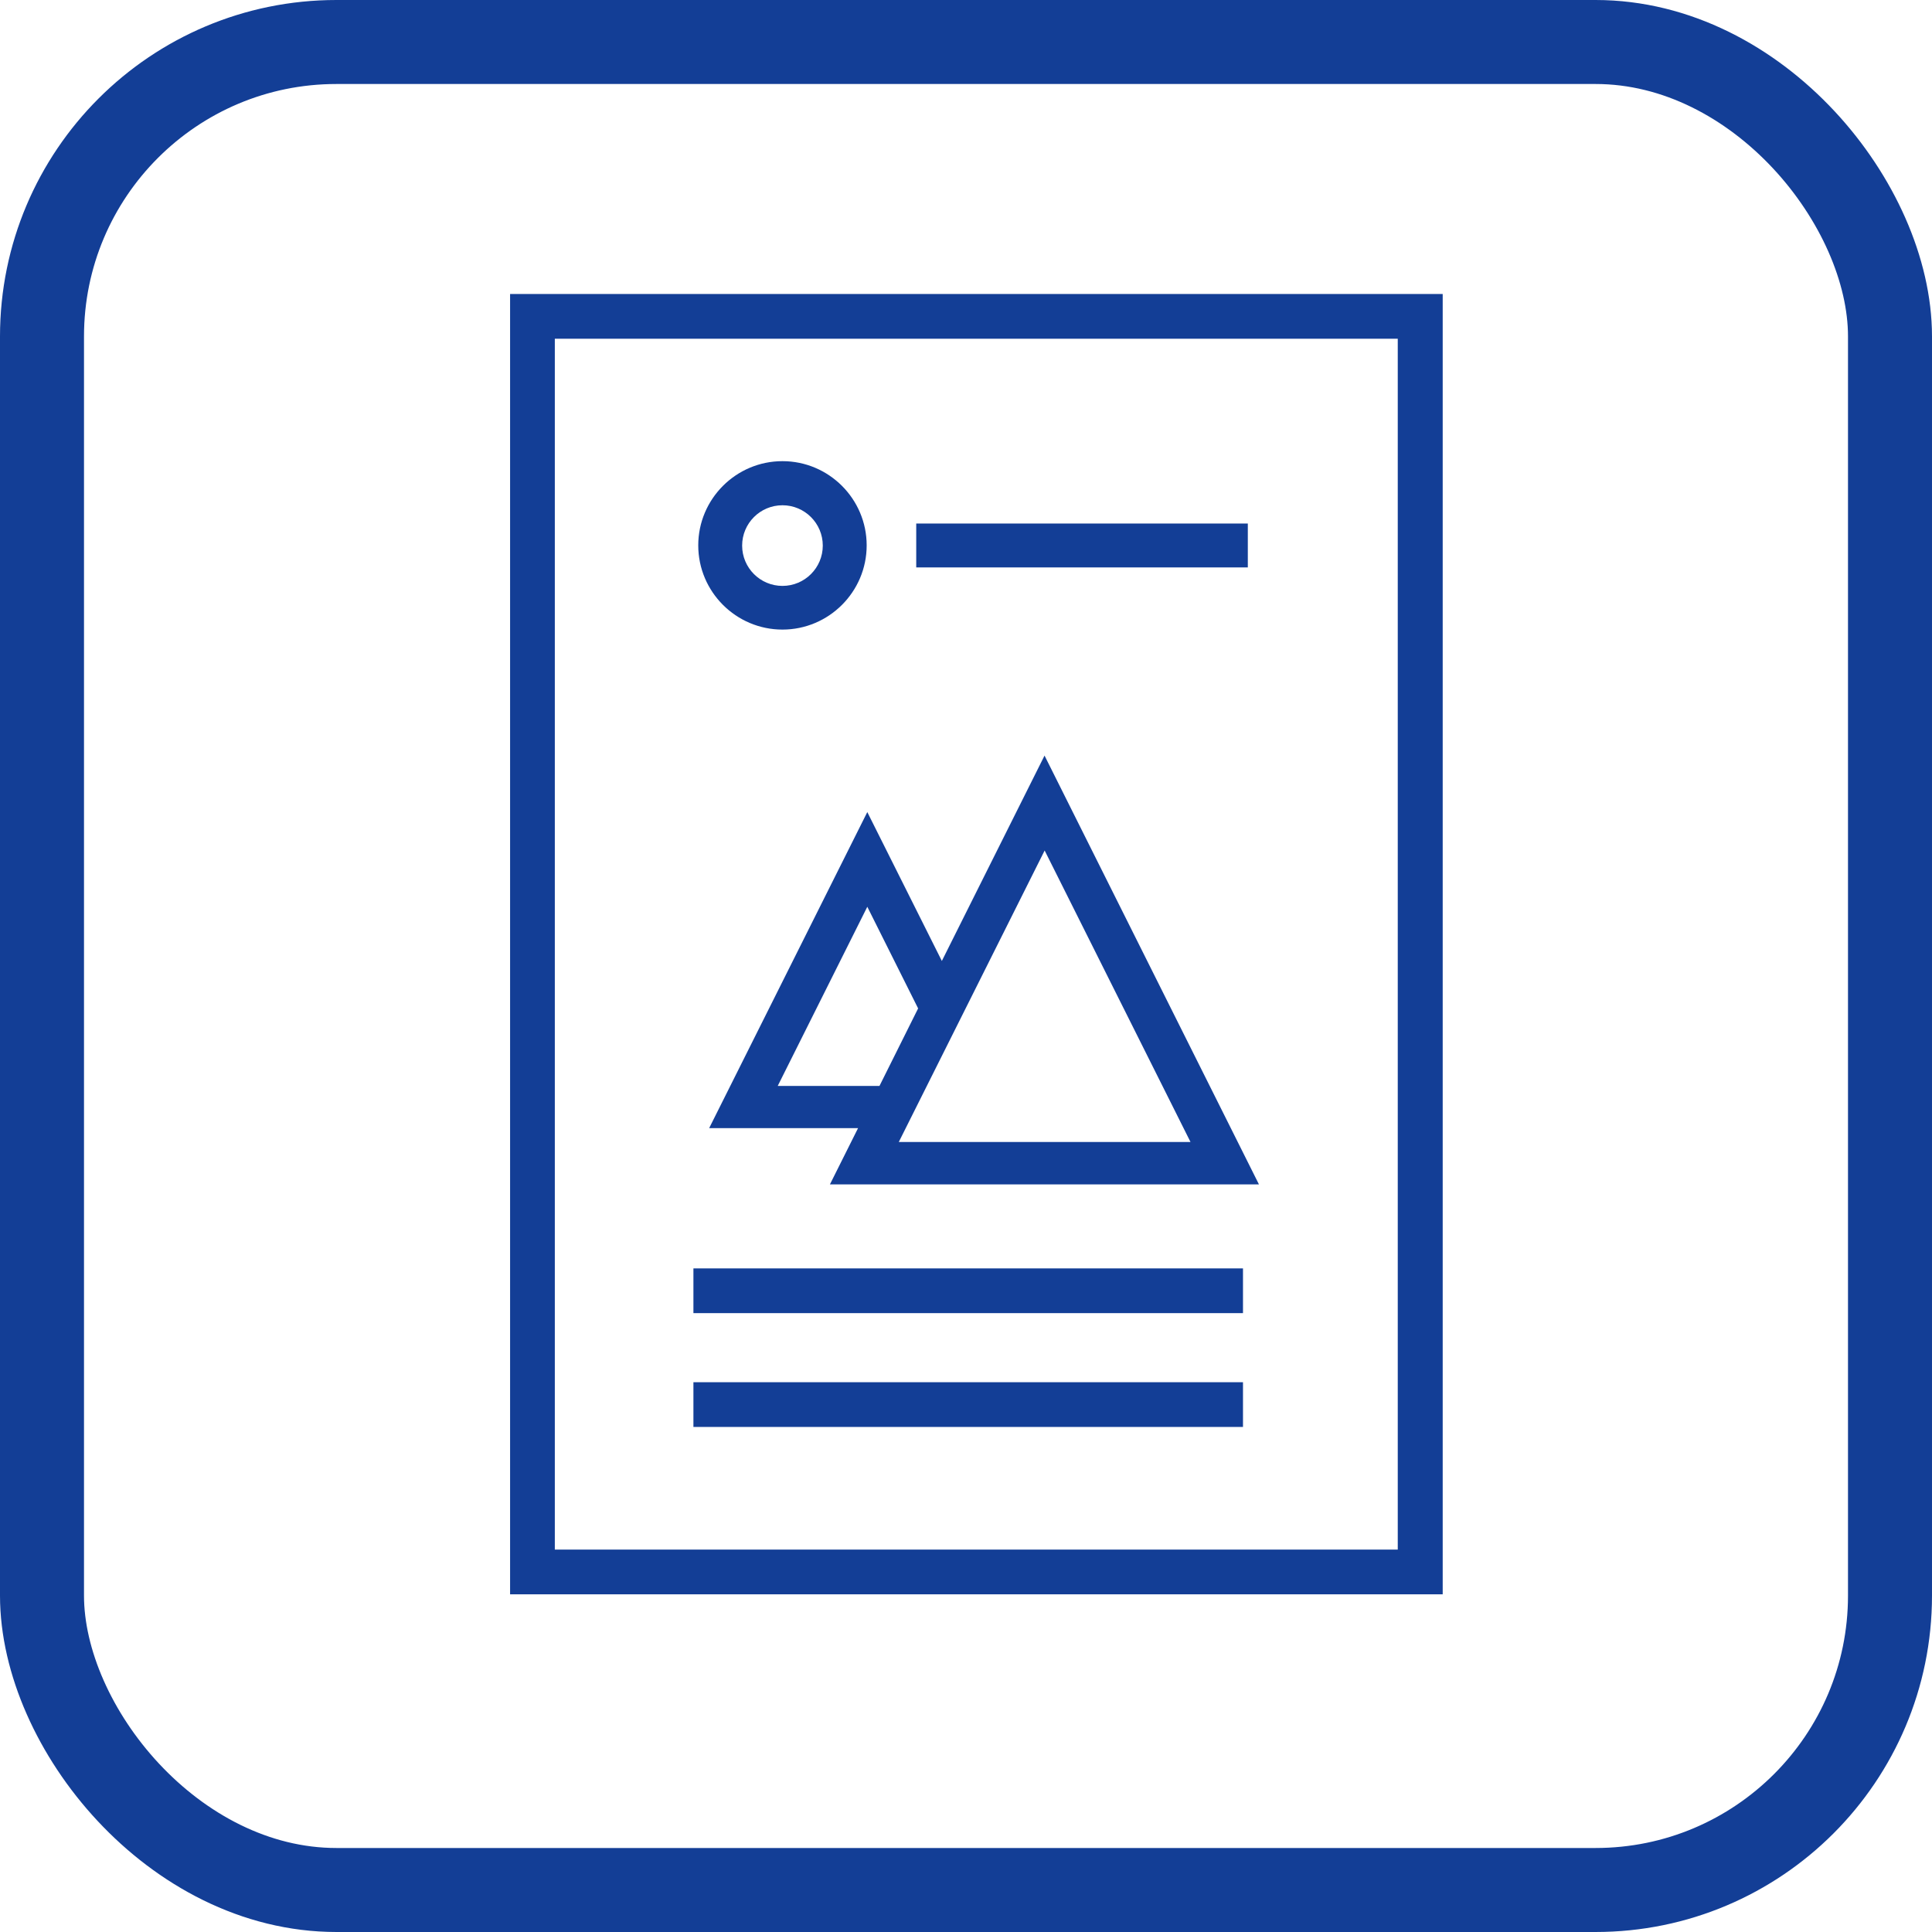
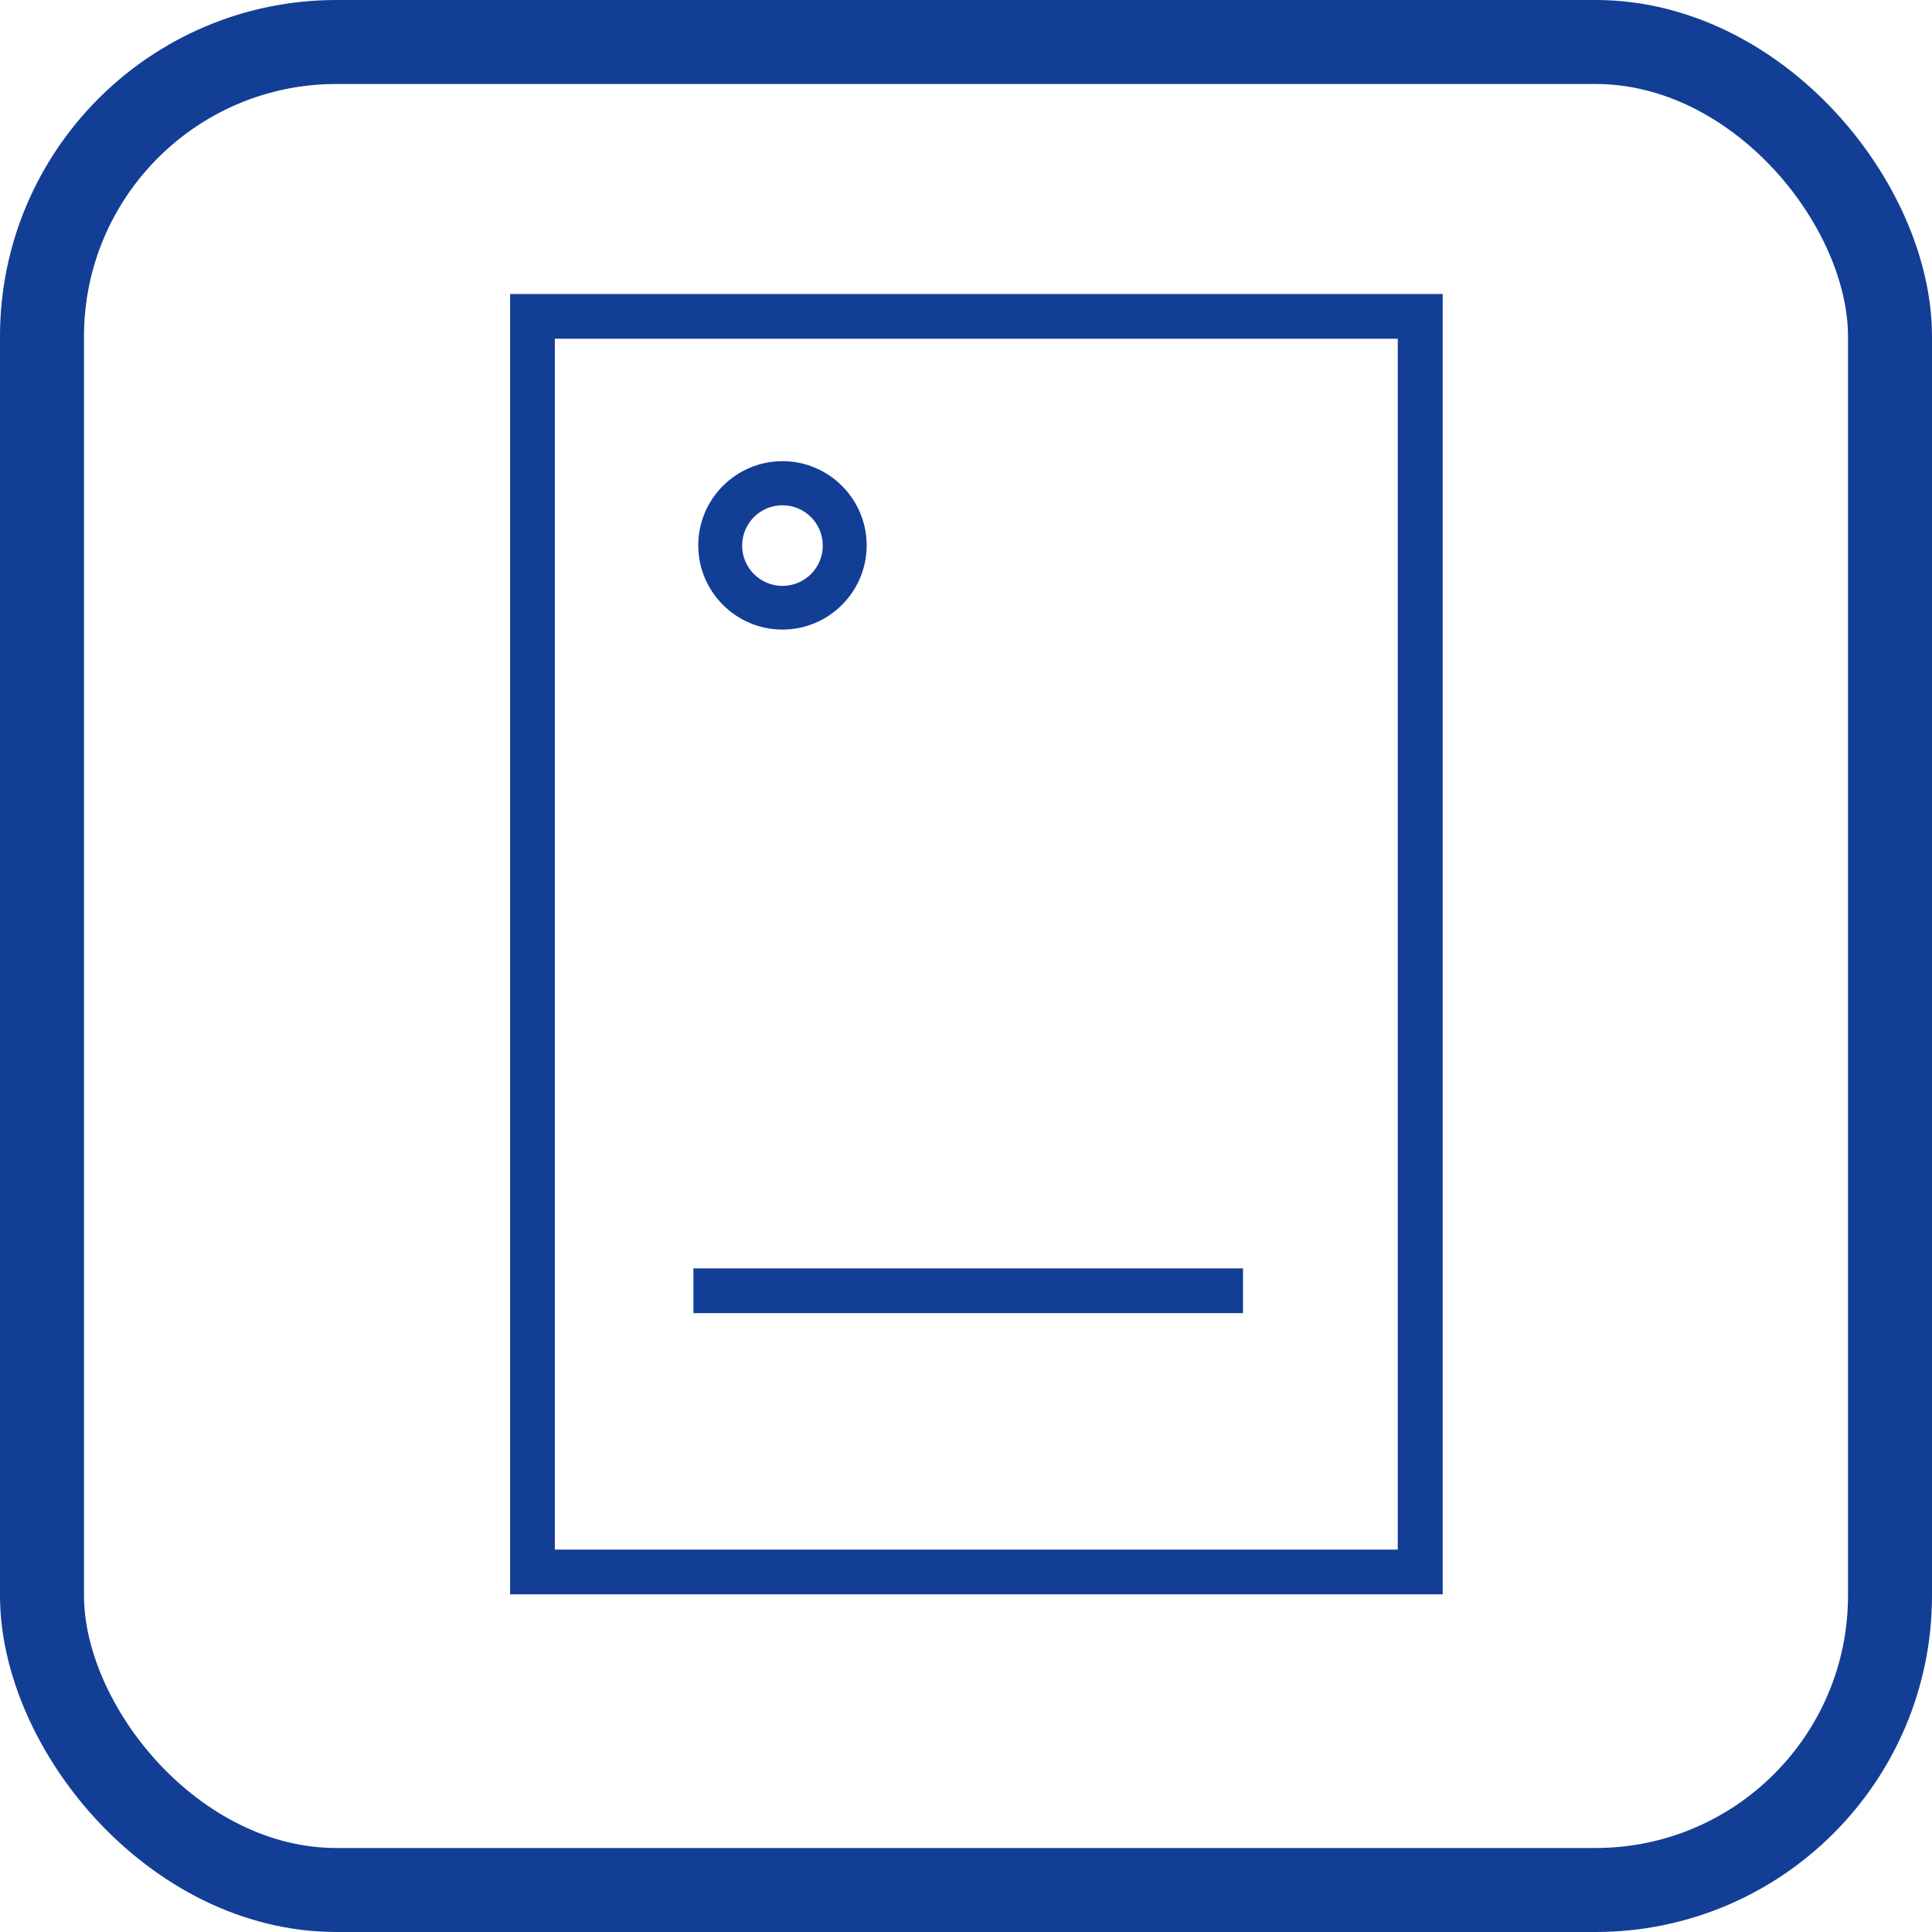
<svg xmlns="http://www.w3.org/2000/svg" viewBox="0 0 92 92">
  <defs>
    <style>.d{fill:#133e96;}.e{fill:none;stroke:#133e96;stroke-miterlimit:10;stroke-width:4px;}</style>
  </defs>
  <g id="a" />
  <g id="b">
    <g id="c">
      <g>
        <g>
          <path class="d" d="M26.42,73.79h40.14V16.13H26.42v57.66Zm42.27,2.13H24.29V14h44.41v61.92Z" />
-           <rect class="d" x="33.02" y="65.82" width="26.17" height="2.13" />
          <rect class="d" x="33.02" y="60.4" width="26.17" height="2.13" />
-           <rect class="d" x="43.63" y="24.93" width="15.79" height="2.09" />
          <path class="d" d="M37.26,24.06c-1.06,0-1.92,.86-1.92,1.92s.86,1.92,1.92,1.92,1.92-.86,1.92-1.92-.86-1.92-1.92-1.92m0,5.92c-2.21,0-4.01-1.8-4.01-4.01s1.8-4.01,4.01-4.01,4.01,1.8,4.01,4.01-1.8,4.01-4.01,4.01" />
-           <path class="d" d="M49.74,40.49l6.95,13.89h-13.89l6.95-13.89Zm-12.7,11.21l4.26-8.52,2.42,4.84-1.84,3.69h-4.84Zm22.91,4.7l-10.21-20.42-4.89,9.78-3.55-7.09-7.53,15.05h7.09l-1.34,2.68h20.42Z" />
        </g>
        <rect class="e" x="2" y="2" width="88" height="88" rx="14.02" ry="14.02" />
      </g>
    </g>
  </g>
</svg>